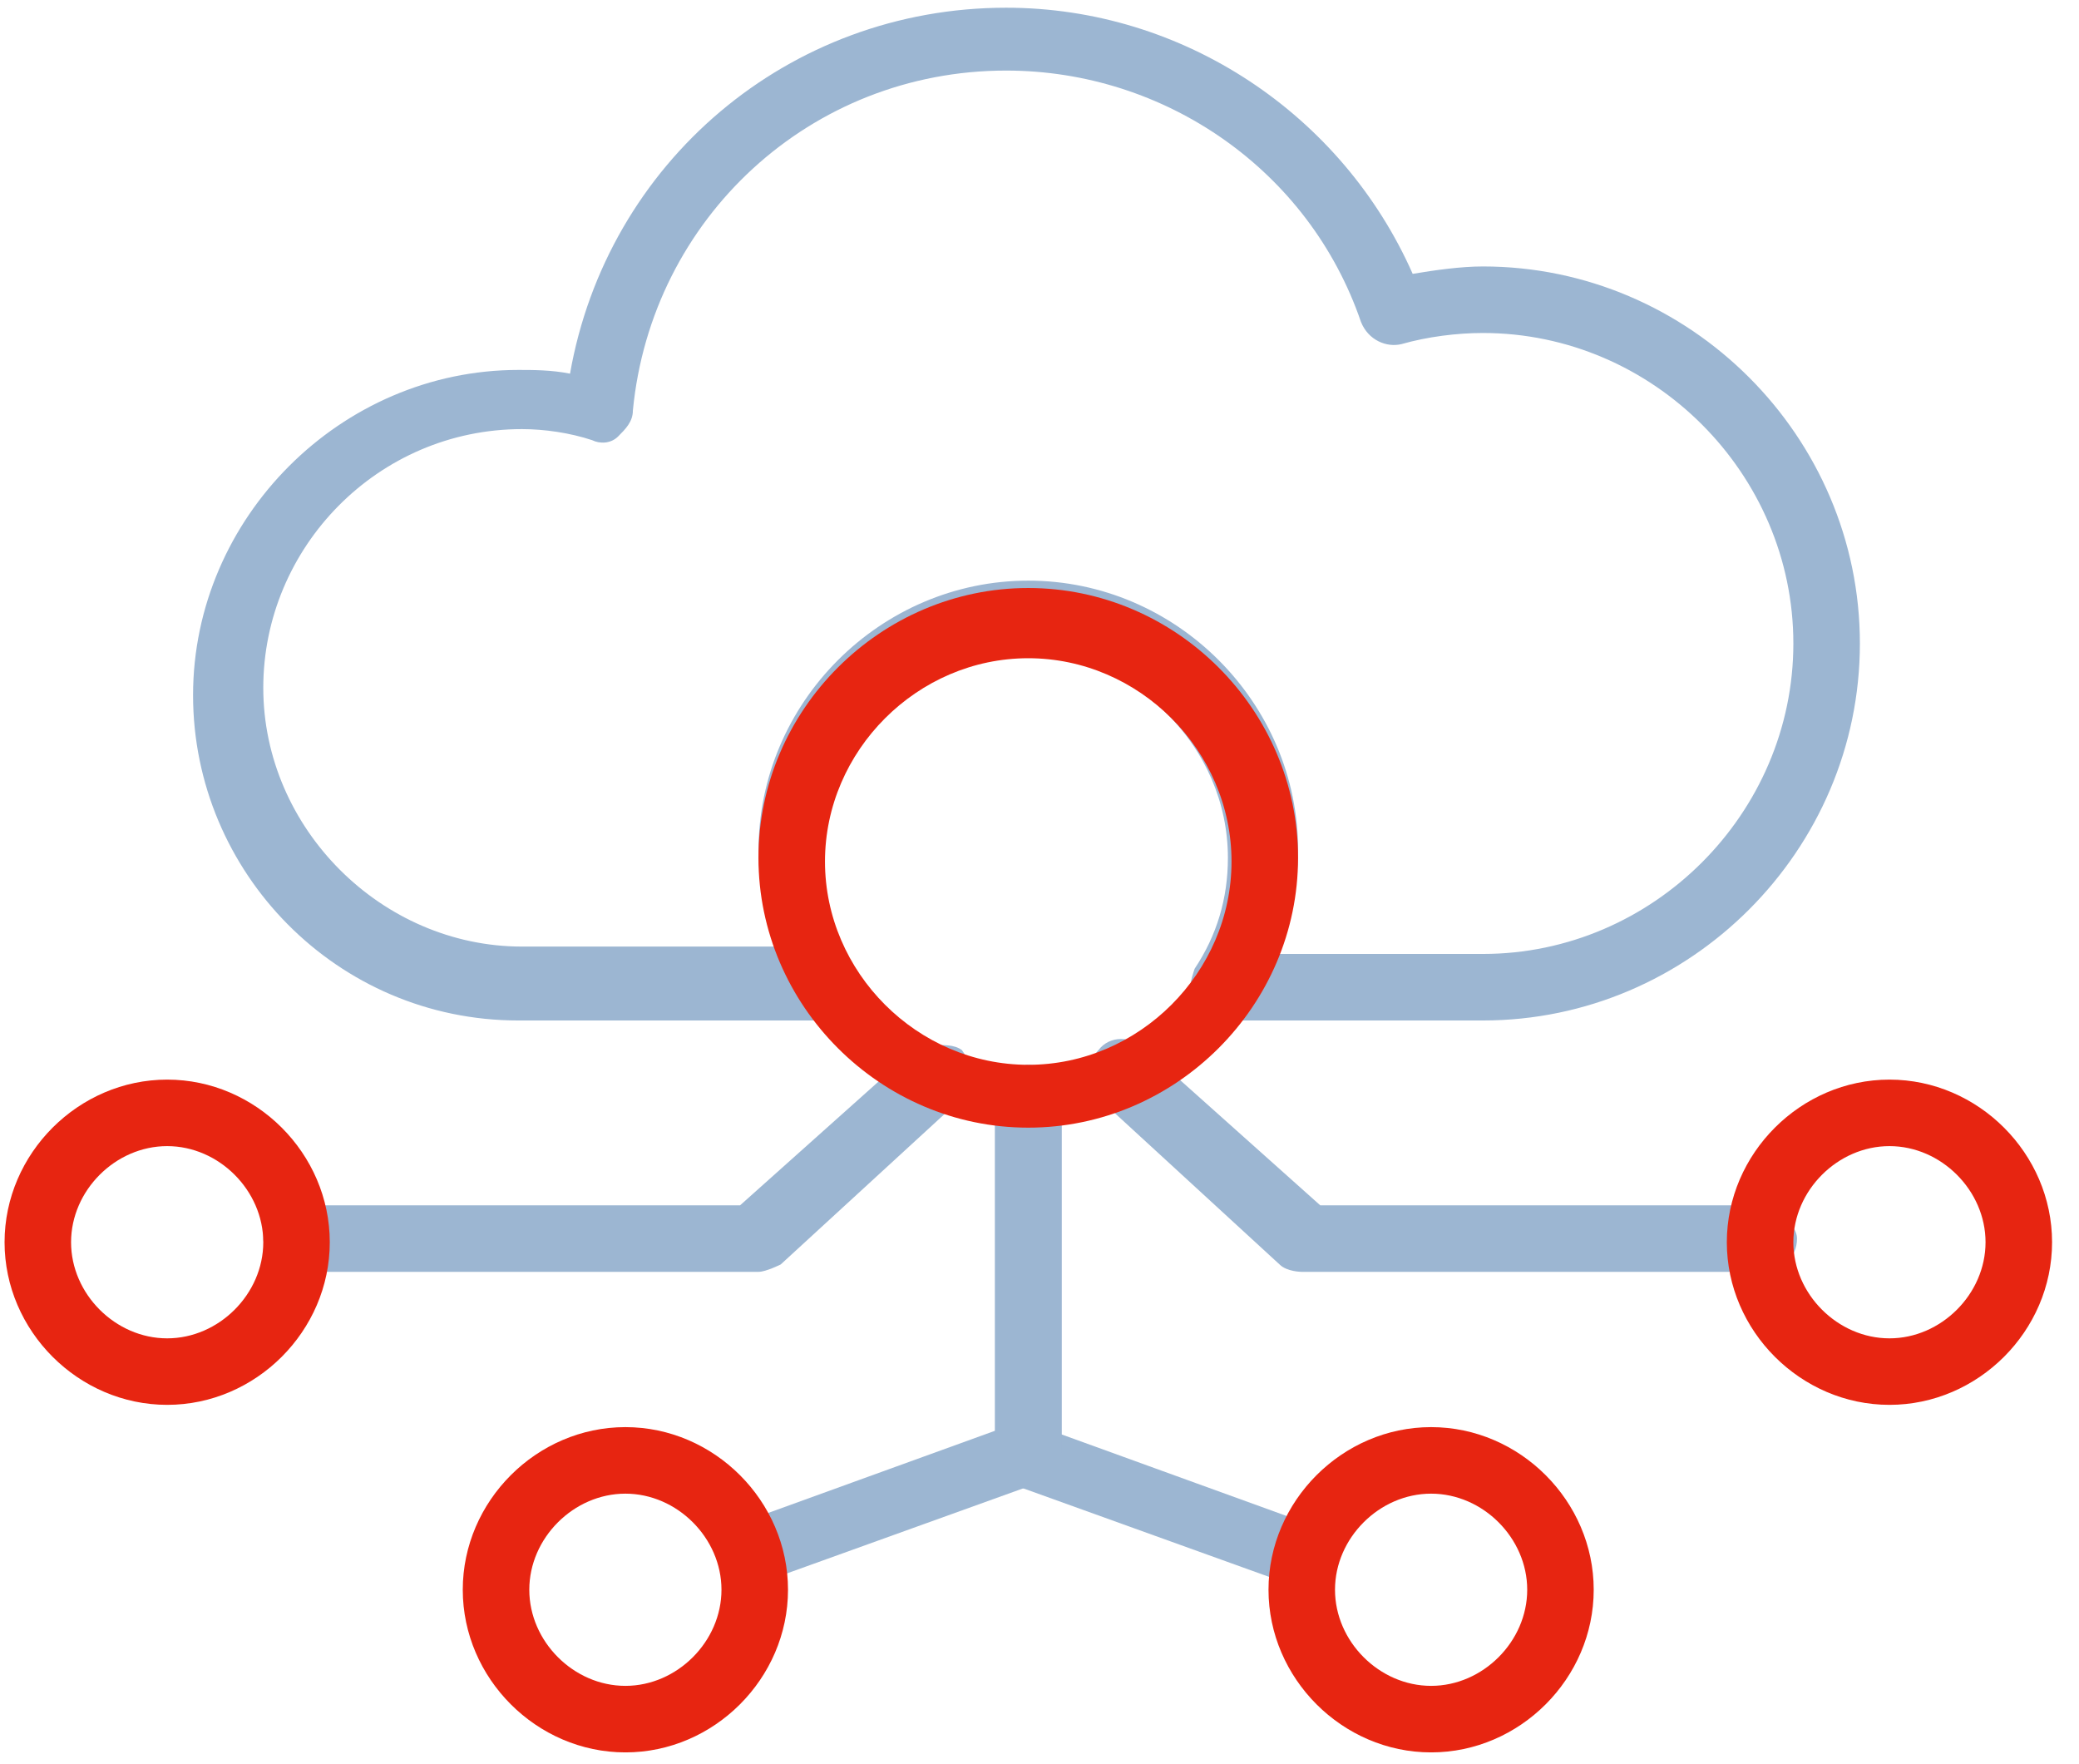
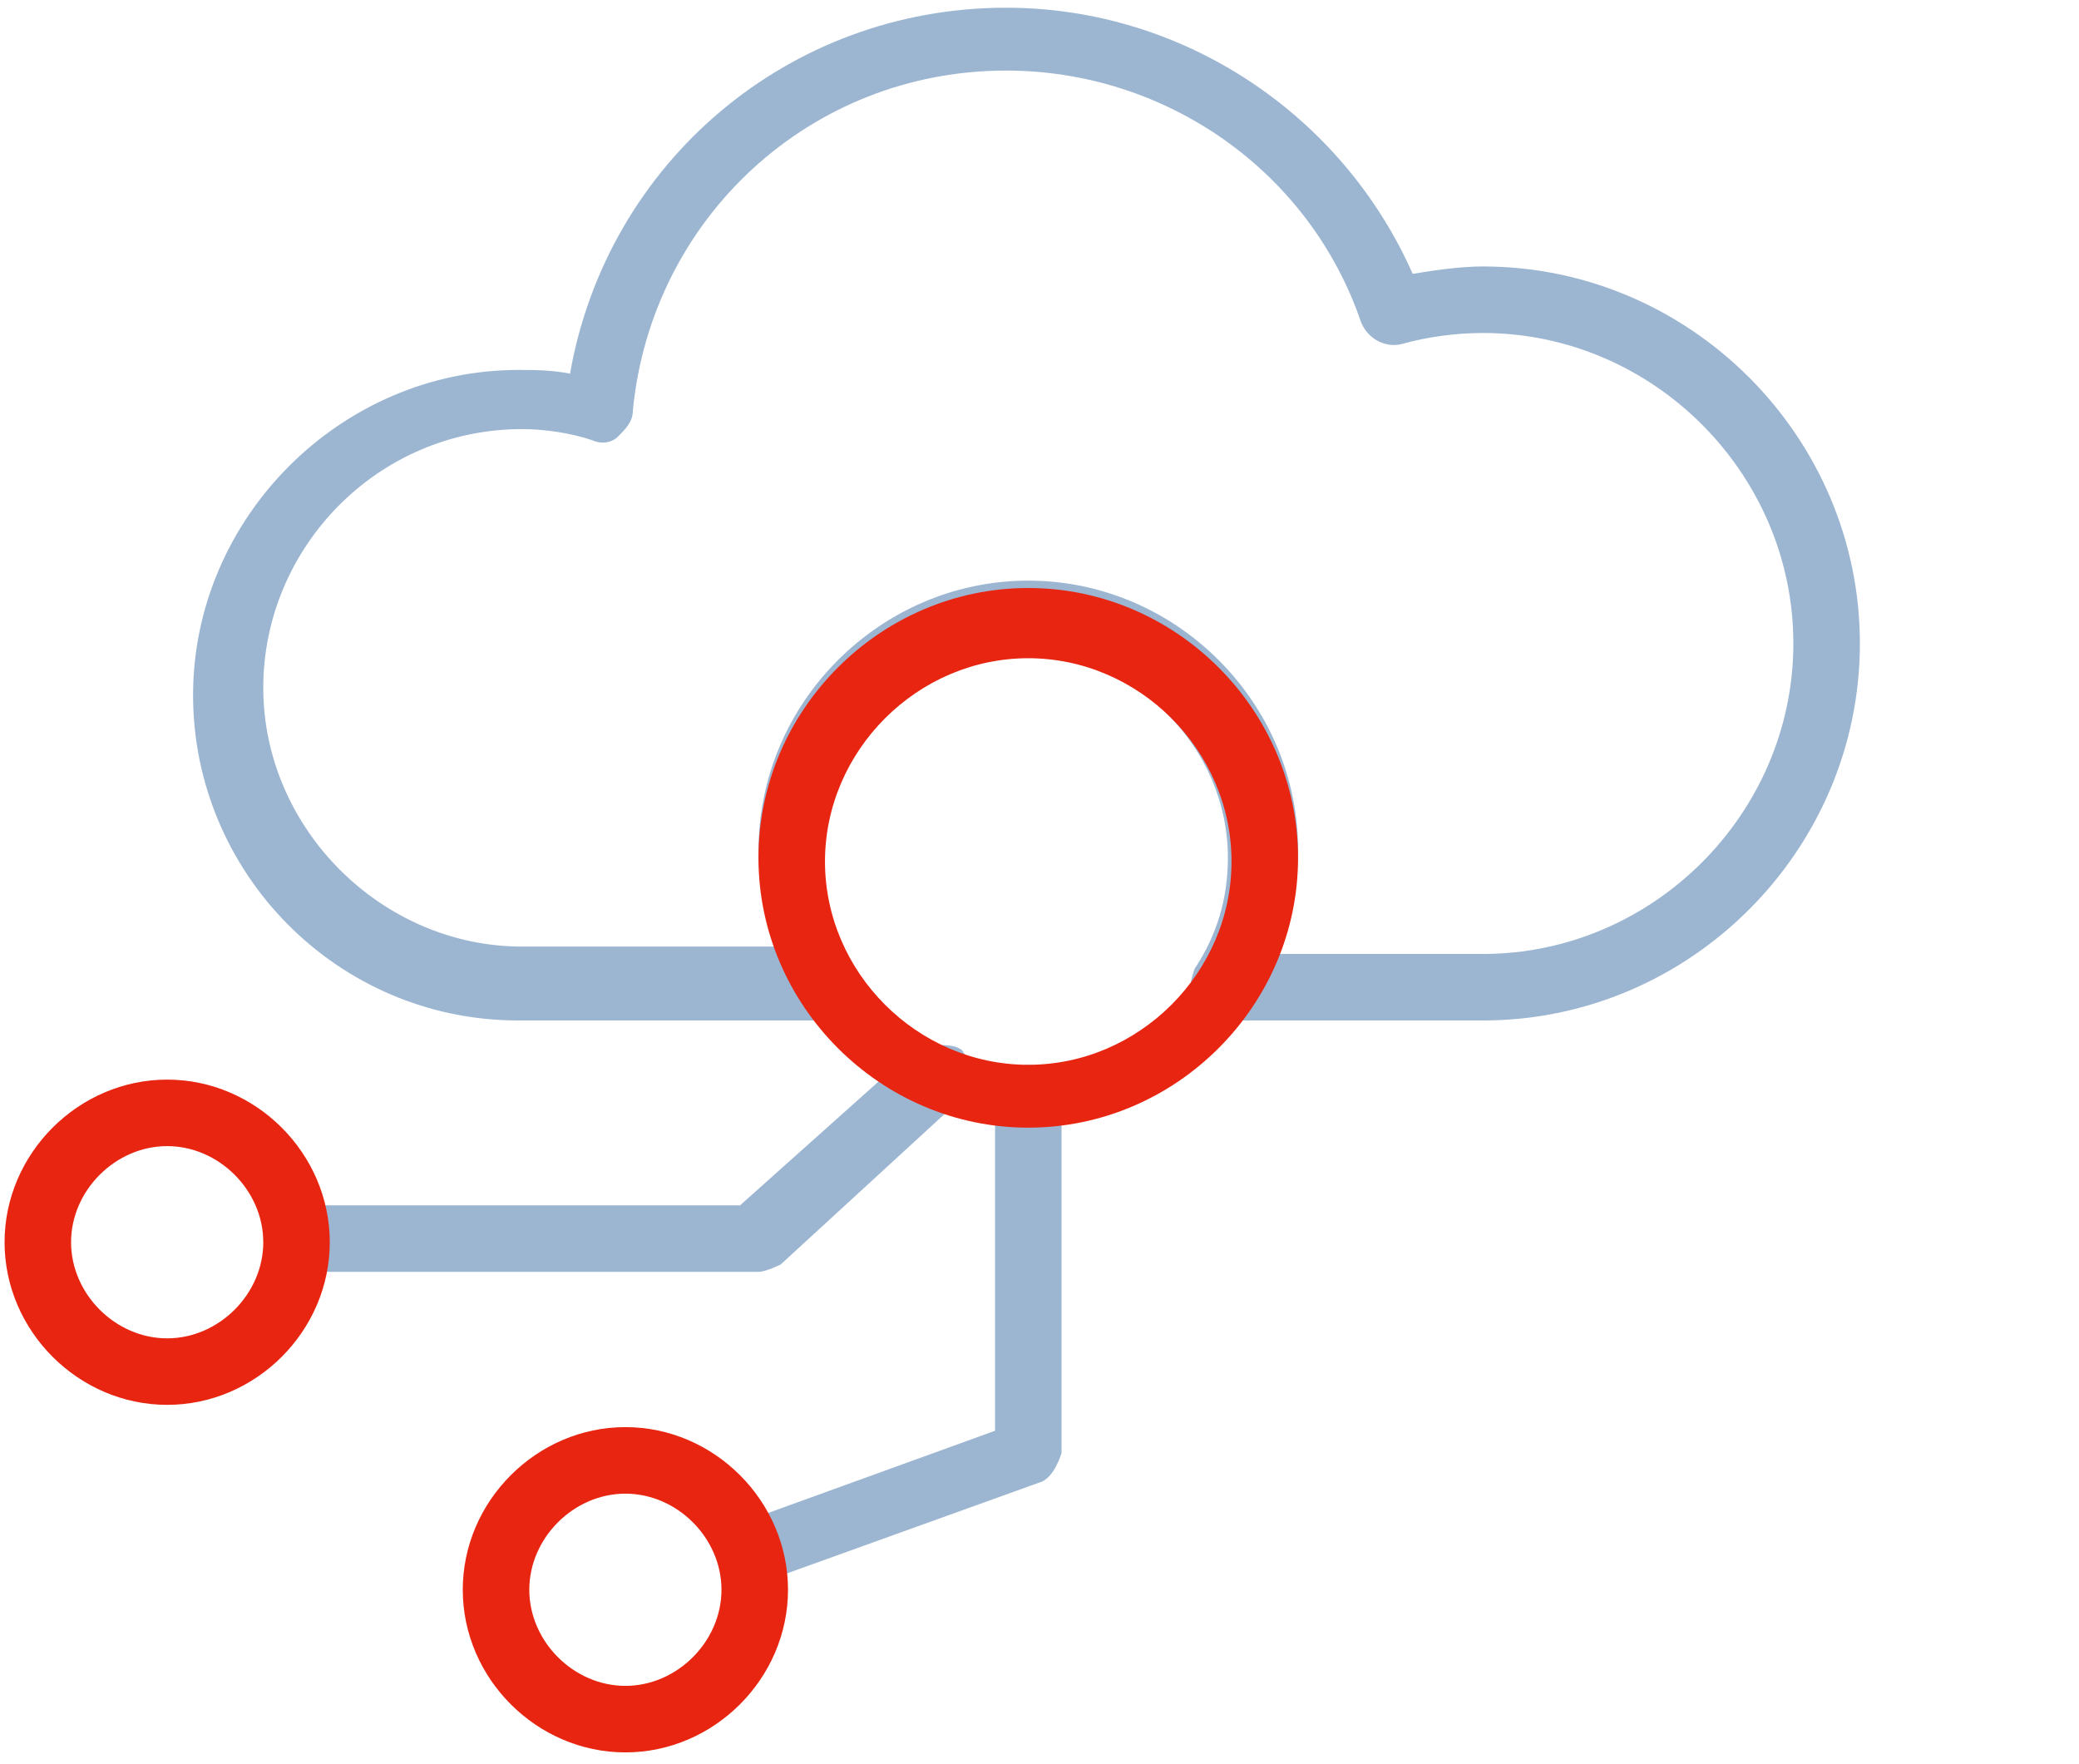
<svg xmlns="http://www.w3.org/2000/svg" width="66" height="56" viewBox="0 0 66 56" fill="none">
  <g clip-path="url(#clip0_1150_41246)">
    <path d="M47.077 32.393H38.864C38.864 32.393 38.16 32.158 37.925 31.806C37.69 31.454 37.808 31.102 37.925 30.75C38.629 29.695 38.981 28.521 38.981 27.231C38.981 23.711 36.048 20.778 32.528 20.778C29.008 20.778 26.075 23.711 26.075 27.231C26.075 28.521 26.427 29.695 27.131 30.75C27.365 31.102 27.365 31.454 27.131 31.806C26.896 32.158 26.544 32.393 26.192 32.393H16.454C10.705 32.393 6.129 27.7 6.129 22.068C6.129 16.436 10.822 11.743 16.454 11.743C16.923 11.743 17.51 11.743 18.096 11.861C19.27 5.173 25.019 0.245 31.941 0.245C37.573 0.245 42.618 3.648 44.847 8.693C45.551 8.575 46.373 8.458 47.077 8.458C53.647 8.458 59.044 13.855 59.044 20.426C59.044 26.996 53.647 32.393 47.077 32.393ZM40.623 30.281H47.077C52.474 30.281 56.932 25.823 56.932 20.426C56.932 15.028 52.474 10.57 47.077 10.57C46.255 10.57 45.317 10.687 44.495 10.922C44.026 11.039 43.439 10.805 43.205 10.218C41.562 5.408 36.986 2.24 31.941 2.24C25.723 2.24 20.678 6.933 20.091 13.034C20.091 13.386 19.856 13.621 19.622 13.855C19.387 14.09 19.035 14.09 18.8 13.973C18.096 13.738 17.275 13.621 16.571 13.621C11.995 13.621 8.358 17.375 8.358 21.834C8.358 26.292 12.113 30.047 16.571 30.047H24.667C24.315 29.108 24.08 28.052 24.08 26.996C24.08 22.303 27.952 18.431 32.645 18.431C37.338 18.431 41.21 22.303 41.21 26.996C41.21 28.052 40.975 29.108 40.623 30.047V30.281Z" fill="#9CB6D2" />
-     <path d="M55.874 40.372H41.326C41.326 40.372 40.856 40.372 40.622 40.138L34.873 34.858C34.873 34.858 34.403 33.802 34.873 33.333C35.225 32.863 35.929 32.863 36.398 33.333L41.912 38.26H55.992C55.992 38.26 57.048 38.73 57.048 39.316C57.048 39.903 56.578 40.372 55.992 40.372H55.874Z" fill="#9CB6D2" />
    <path d="M23.964 40.372H9.415C9.415 40.372 8.359 39.903 8.359 39.316C8.359 38.729 8.829 38.26 9.415 38.26H23.495L29.009 33.332C29.009 33.332 30.065 32.98 30.535 33.332C30.887 33.801 30.887 34.388 30.535 34.858L24.785 40.137C24.785 40.137 24.316 40.372 24.081 40.372H23.964Z" fill="#9CB6D2" />
-     <path d="M41.445 50.344C41.445 50.344 41.211 50.344 41.093 50.344L32.294 47.176C32.294 47.176 31.59 46.59 31.59 46.237V34.974C31.59 34.974 32.059 33.918 32.646 33.918C33.232 33.918 33.702 34.387 33.702 34.974V45.533L41.797 48.467C41.797 48.467 42.619 49.288 42.384 49.757C42.267 50.227 41.797 50.461 41.445 50.461V50.344Z" fill="#9CB6D2" />
    <path d="M23.845 50.344C23.845 50.344 23.024 50.109 22.906 49.64C22.672 49.053 22.906 48.467 23.493 48.349L31.589 45.416V34.857C31.589 34.857 32.058 33.801 32.645 33.801C33.231 33.801 33.7 34.27 33.7 34.857V46.12C33.7 46.12 33.466 46.942 32.997 47.059L24.197 50.227C24.197 50.227 23.962 50.227 23.845 50.227V50.344Z" fill="#9CB6D2" />
-     <path d="M59.983 44.594C57.167 44.594 54.82 42.248 54.82 39.432C54.82 36.616 57.167 34.27 59.983 34.27C62.799 34.27 65.145 36.616 65.145 39.432C65.145 42.248 62.799 44.594 59.983 44.594ZM59.983 36.381C58.34 36.381 56.932 37.789 56.932 39.432C56.932 41.075 58.34 42.483 59.983 42.483C61.625 42.483 63.033 41.075 63.033 39.432C63.033 37.789 61.625 36.381 59.983 36.381Z" fill="#E72511" />
    <path d="M5.307 44.594C2.491 44.594 0.145 42.248 0.145 39.432C0.145 36.616 2.491 34.27 5.307 34.27C8.123 34.27 10.469 36.616 10.469 39.432C10.469 42.248 8.123 44.594 5.307 44.594ZM5.307 36.381C3.664 36.381 2.256 37.789 2.256 39.432C2.256 41.075 3.664 42.483 5.307 42.483C6.95 42.483 8.358 41.075 8.358 39.432C8.358 37.789 6.95 36.381 5.307 36.381Z" fill="#E72511" />
-     <path d="M45.432 55.626C42.616 55.626 40.27 53.279 40.27 50.463C40.27 47.647 42.616 45.301 45.432 45.301C48.248 45.301 50.594 47.647 50.594 50.463C50.594 53.279 48.248 55.626 45.432 55.626ZM45.432 47.413C43.789 47.413 42.381 48.821 42.381 50.463C42.381 52.106 43.789 53.514 45.432 53.514C47.075 53.514 48.483 52.106 48.483 50.463C48.483 48.821 47.075 47.413 45.432 47.413Z" fill="#E72511" />
    <path d="M19.854 55.626C17.038 55.626 14.691 53.279 14.691 50.463C14.691 47.647 17.038 45.301 19.854 45.301C22.67 45.301 25.016 47.647 25.016 50.463C25.016 53.279 22.67 55.626 19.854 55.626ZM19.854 47.413C18.211 47.413 16.803 48.821 16.803 50.463C16.803 52.106 18.211 53.514 19.854 53.514C21.497 53.514 22.904 52.106 22.904 50.463C22.904 48.821 21.497 47.413 19.854 47.413Z" fill="#E72511" />
    <path d="M32.643 35.795C27.95 35.795 24.078 31.923 24.078 27.23C24.078 22.537 27.95 18.665 32.643 18.665C37.336 18.665 41.208 22.537 41.208 27.23C41.208 31.923 37.336 35.795 32.643 35.795ZM32.643 20.894C29.123 20.894 26.19 23.828 26.19 27.347C26.19 30.867 29.123 33.8 32.643 33.8C36.163 33.8 39.096 30.867 39.096 27.347C39.096 23.828 36.163 20.894 32.643 20.894Z" fill="#E72511" />
  </g>
  <defs>
    <clipPath id="clip0_1150_41246">
      <rect width="65" height="55.379" fill="white" transform="translate(0.145 0.245)" />
    </clipPath>
  </defs>
</svg>